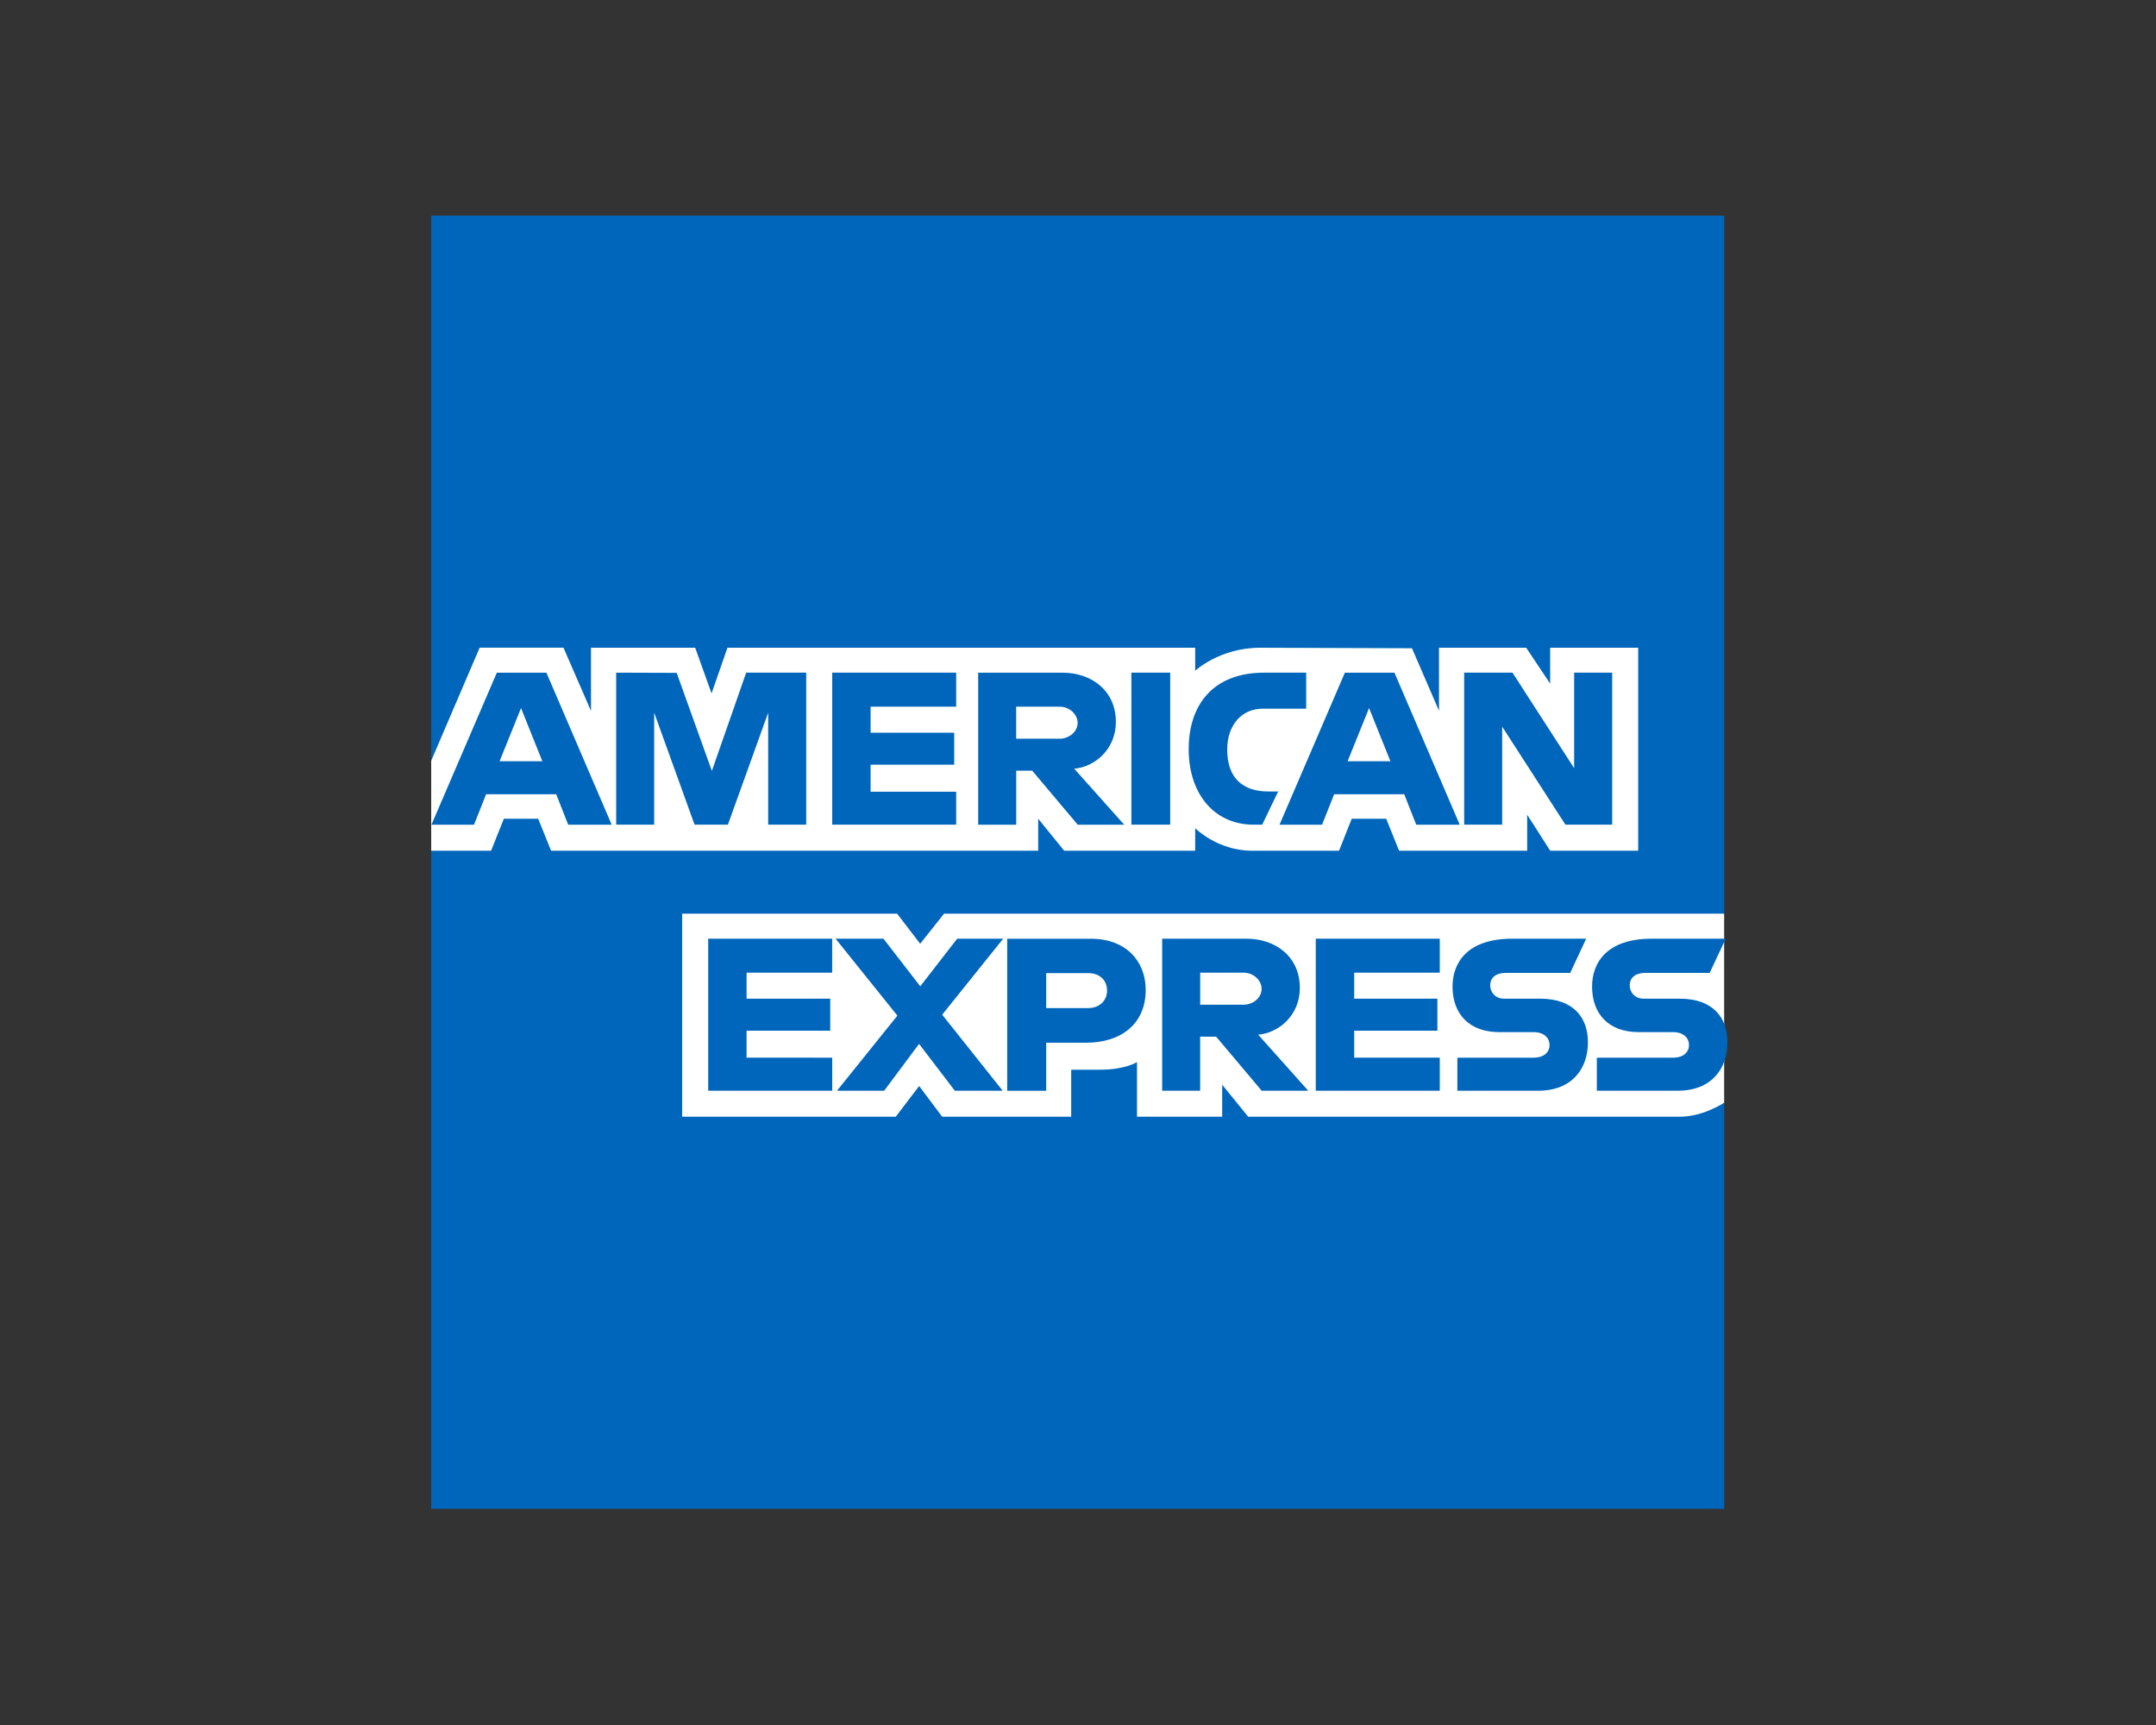
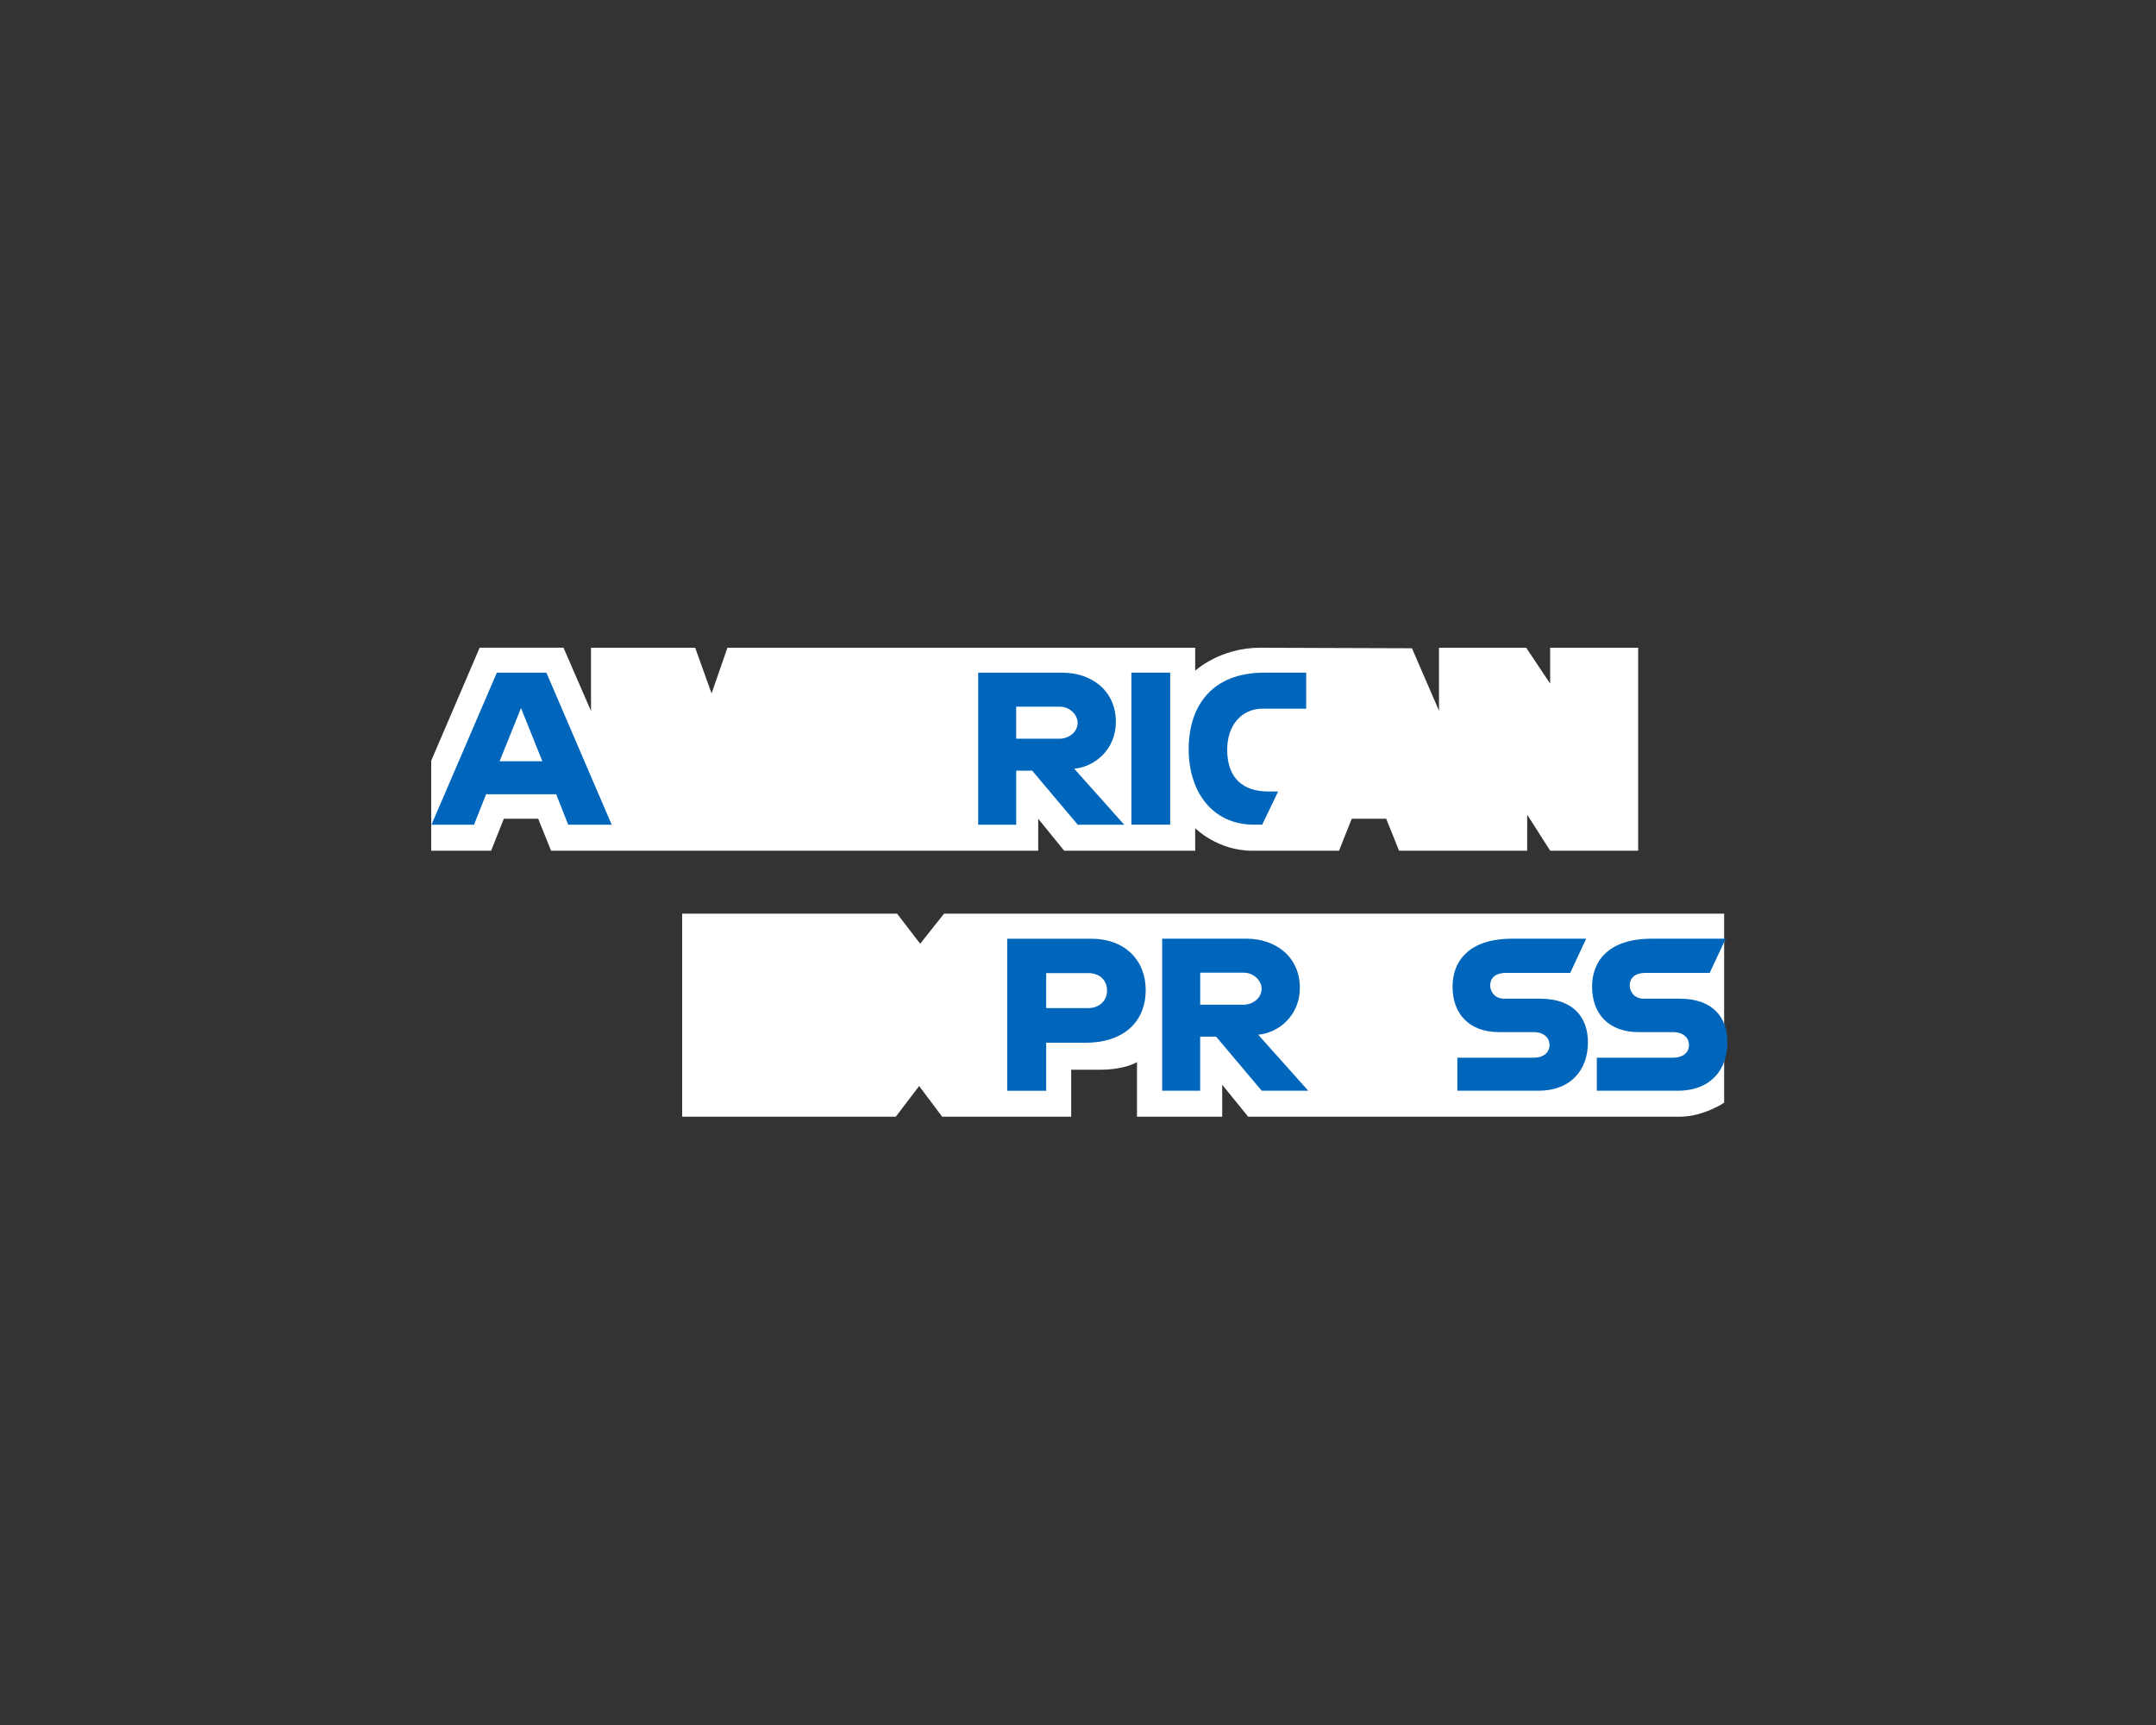
<svg xmlns="http://www.w3.org/2000/svg" width="50" height="40" fill="none" viewBox="0 0 50 40">
  <rect x="0" y="0" width="50" height="40" fill="#333333" stroke="none" />
-   <path fill="#06B" d="M10 5h29.986v16.187l-1.485 2.32 1.485 2.063v9.416H10v-15.26l.928-1.067L10 17.64V5Z" />
  <path fill="#fff" d="M15.82 25.895v-4.708h4.985l.535.697.553-.697h18.092v4.383s-.473.32-1.02.325H28.947l-.603-.742v.742h-1.976v-1.267s-.27.177-.853.177h-.673v1.09H21.85l-.534-.712-.542.712h-4.953ZM10 17.64l1.124-2.621h1.944l.638 1.467V15.02h2.416l.38 1.06.368-1.06h10.848v.533s.57-.533 1.507-.533l3.52.012.627 1.449V15.02h2.022l.556.832v-.832h2.041v4.707h-2.04l-.534-.835v.835h-2.971l-.299-.742h-.799l-.294.742H29.04c-.807 0-1.322-.522-1.322-.522v.522H24.68l-.603-.742v.742H12.78l-.299-.742h-.796l-.296.742H10V17.64Z" />
  <path fill="#06B" fill-rule="evenodd" d="m10.006 19.124 1.516-3.525h1.15l1.514 3.525h-1.009l-.278-.706h-1.626l-.28.706h-.987Zm2.572-1.471-.495-1.234-.497 1.233h.992Z" clip-rule="evenodd" />
-   <path fill="#06B" d="M14.29 19.123v-3.525l1.403.005.816 2.273.796-2.278h1.392v3.525h-.882v-2.597l-.934 2.597h-.773l-.937-2.597v2.597h-.88Zm5.01 0v-3.525h2.875v.789H20.19v.603h1.939v.742H20.19v.626h1.985v.765H19.3Z" />
  <path fill="#06B" fill-rule="evenodd" d="M22.685 19.124v-3.525h1.961c.65 0 1.232.401 1.232 1.143 0 .634-.49 1.043-.966 1.083l1.16 1.299h-1.078l-1.056-1.253h-.371v1.253h-.882Zm1.889-2.737h-1.008v.742h1.02c.178 0 .405-.137.405-.37 0-.183-.175-.372-.417-.372Z" clip-rule="evenodd" />
  <path fill="#06B" d="M27.138 19.123h-.9v-3.525h.9v3.525Zm2.133 0h-.194c-.94 0-1.51-.74-1.51-1.748 0-1.032.564-1.777 1.75-1.777h.975v.835h-1.01c-.482 0-.822.376-.822.95 0 .684.39.97.95.97h.232l-.37.77Z" />
-   <path fill="#06B" fill-rule="evenodd" d="m29.673 19.124 1.516-3.525h1.15l1.514 3.525h-1.009l-.278-.706H30.94l-.28.706h-.987Zm2.573-1.471-.496-1.234-.497 1.233h.993Z" clip-rule="evenodd" />
-   <path fill="#06B" d="M33.956 19.123v-3.525h1.12l1.43 2.215v-2.215h.882v3.525h-1.084l-1.467-2.273v2.273h-.881Zm-17.532 6.169v-3.525h2.875v.788h-1.985v.603h1.94v.742h-1.94v.626H19.3v.766h-2.875Zm14.09 0v-3.525h2.876v.788h-1.985v.603h1.93v.742h-1.93v.626h1.985v.766h-2.876Zm-11.103 0 1.4-1.741-1.433-1.784h1.11l.854 1.103.856-1.103h1.067l-1.415 1.762 1.403 1.763h-1.11l-.829-1.086-.809 1.086h-1.094Z" />
  <path fill="#06B" fill-rule="evenodd" d="M23.358 25.293v-3.525h1.946c.8 0 1.266.514 1.266 1.185 0 .81-.595 1.226-1.38 1.226h-.928v1.114h-.904Zm1.881-2.728h-.977v.811h.974c.258 0 .438-.17.438-.405 0-.25-.181-.406-.435-.406Zm1.713 2.727v-3.525h1.961c.65 0 1.232.401 1.232 1.143 0 .634-.49 1.043-.966 1.083l1.16 1.299H29.26l-1.056-1.253h-.371v1.253h-.882Zm1.889-2.737h-1.007v.742h1.02c.177 0 .404-.137.404-.37 0-.183-.175-.372-.417-.372Z" clip-rule="evenodd" />
  <path fill="#06B" d="M33.798 25.292v-.766h1.764c.26 0 .374-.14.374-.295 0-.149-.113-.298-.374-.298h-.797c-.693 0-1.079-.422-1.079-1.056 0-.565.354-1.11 1.383-1.11h1.716l-.37.793H34.93c-.284 0-.371.149-.371.29 0 .147.108.308.325.308h.834c.773 0 1.108.438 1.108 1.012 0 .616-.374 1.122-1.15 1.122h-1.878Zm3.234 0v-.766h1.764c.261 0 .374-.14.374-.295 0-.149-.113-.298-.374-.298H38c-.693 0-1.078-.422-1.078-1.056 0-.565.353-1.11 1.382-1.11h1.717l-.372.793h-1.484c-.284 0-.37.149-.37.29 0 .147.107.308.324.308h.835c.772 0 1.107.438 1.107 1.012 0 .616-.373 1.122-1.15 1.122h-1.877Z" />
</svg>